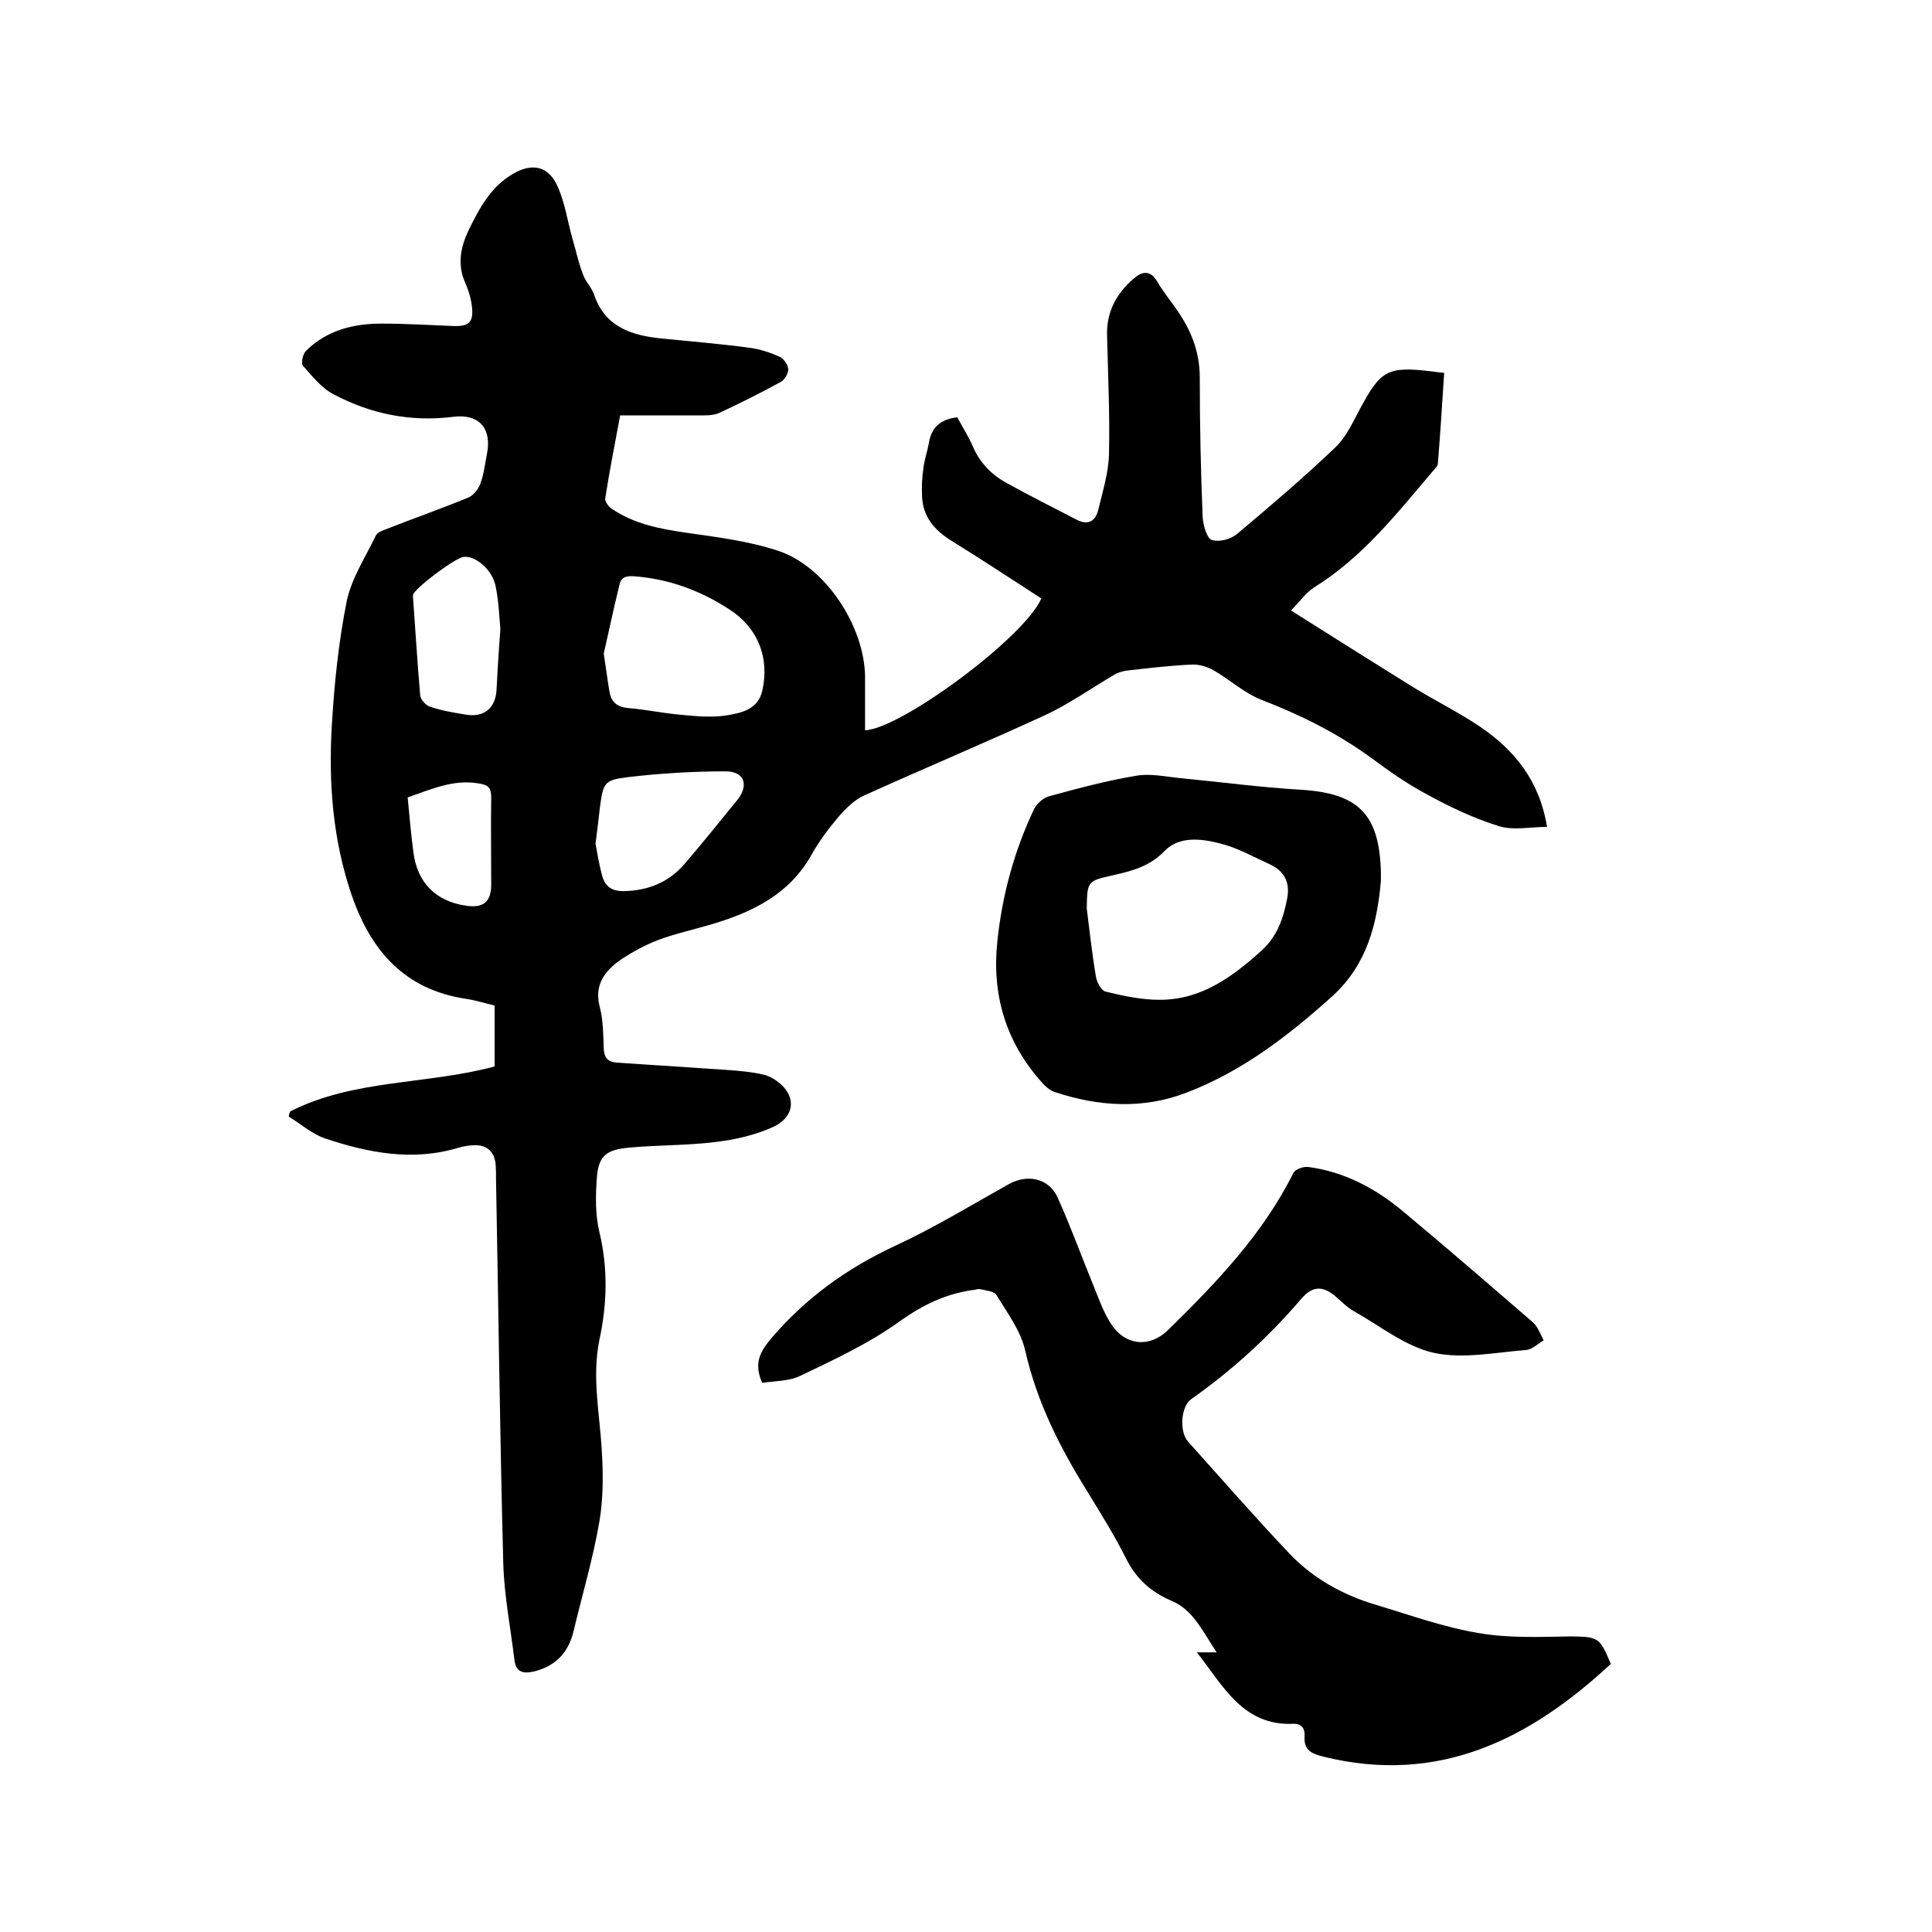
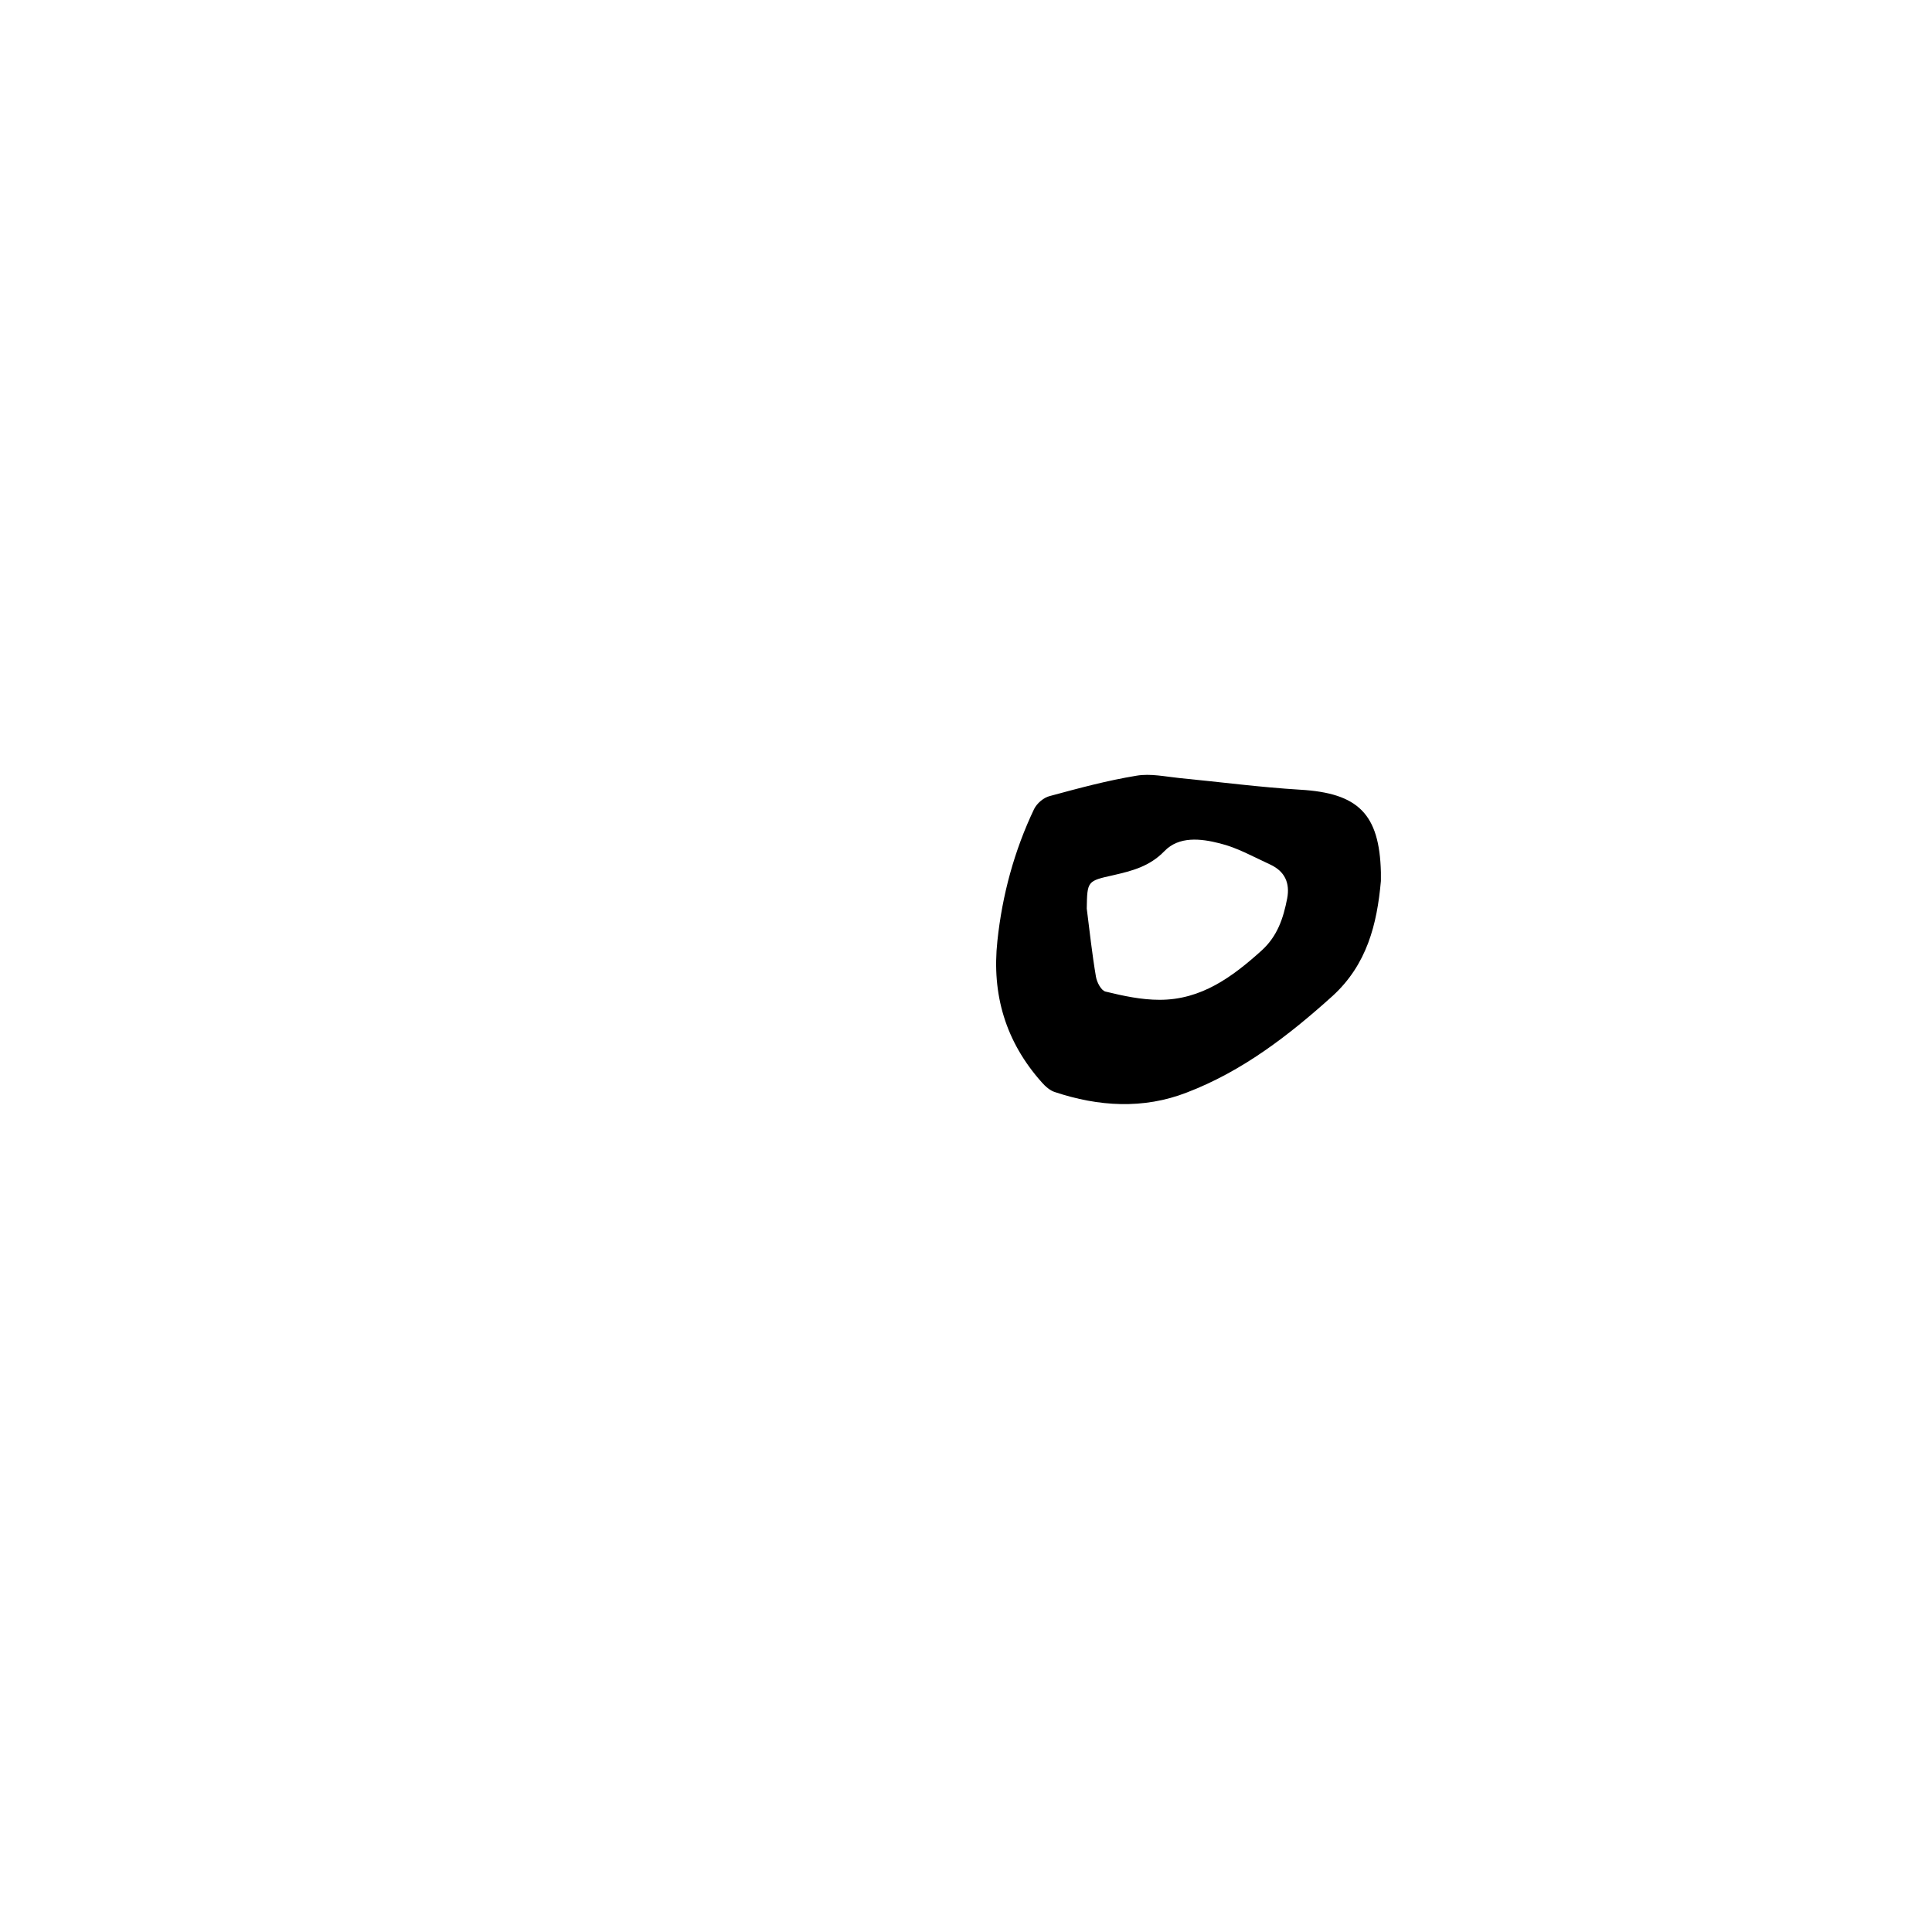
<svg xmlns="http://www.w3.org/2000/svg" enable-background="new 0 0 400 400" viewBox="0 0 400 400">
-   <path d="m60.1 230.1c13.2-6.7 28.2-5.5 42.3-9.3 0-4.1 0-8.3 0-12.6-2-.5-3.9-1.1-5.9-1.4-12.7-1.9-19.7-9.9-23.7-21.5-3.9-11.4-4.8-23.2-4.1-35.1.5-8.6 1.4-17.3 3.1-25.8 1-4.7 3.9-9.1 6-13.5.3-.7 1.5-1.1 2.3-1.4 5.6-2.2 11.3-4.2 16.9-6.5 1.1-.5 2.1-1.8 2.5-3 .7-1.9.9-3.9 1.3-5.9 1.1-5.4-1.6-8.5-7-7.8-8.8 1.1-17.1-.6-24.8-4.7-2.5-1.3-4.4-3.8-6.3-5.9-.4-.5 0-2.4.6-3 4.3-4.3 9.8-5.7 15.7-5.7 5 0 9.9.3 14.9.5 3.2.1 4.2-.8 3.8-4.1-.2-1.7-.7-3.3-1.4-4.9-1.7-3.8-.9-7.5.8-11 2.2-4.5 4.6-8.9 9.1-11.5 3.9-2.3 7.3-1.7 9.2 2.5 1.6 3.5 2.1 7.4 3.2 11.2.7 2.4 1.2 4.8 2.1 7.1.5 1.5 1.8 2.7 2.3 4.2 2.3 6.8 7.9 8.5 14.2 9.1 6 .6 12 1.1 18 1.9 2.2.3 4.3 1 6.3 1.9.8.4 1.7 1.7 1.7 2.6s-.8 2.2-1.6 2.6c-4.2 2.3-8.4 4.4-12.7 6.4-.9.4-2 .5-3.1.5-5.7 0-11.4 0-17.4 0-1.1 5.8-2.2 11.5-3.1 17.2-.1.6.7 1.7 1.3 2.1 4.7 3.2 10 4.2 15.5 5 6.3.9 12.8 1.7 18.9 3.7 9.9 3.2 18 15.7 18.1 26.1v11.1c7.4-.3 33-19.2 36.5-27.3-6.2-4-12.4-8.1-18.7-12-3.5-2.2-5.8-4.9-6-9.1-.1-2 0-4 .3-6 .2-1.7.8-3.3 1.1-5 .5-3.3 2.4-5 5.9-5.4 1 1.9 2.3 3.9 3.2 6 1.5 3.5 4 6 7.2 7.7 4.7 2.6 9.5 5 14.3 7.5 2.3 1.2 3.9.4 4.5-2.1.9-3.8 2.1-7.6 2.2-11.4.2-8.2-.2-16.5-.4-24.8-.1-4.8 2-8.6 5.5-11.6 1.7-1.5 3.4-1.9 4.9.6 1.4 2.4 3.2 4.5 4.7 6.8 2.6 4 4.1 8.2 4.1 13.1 0 9.6.2 19.3.6 28.9.1 1.7.9 4.4 1.9 4.7 1.6.5 4.1-.2 5.4-1.4 6.9-5.8 13.7-11.6 20.2-17.8 2.2-2.1 3.6-5.2 5.1-8 4.3-8 5.7-8.8 14.9-7.7.7.1 1.4.2 2.5.3-.4 6.3-.8 12.5-1.3 18.7 0 .6-.6 1.1-1 1.6-7.5 8.8-14.6 17.9-24.6 24.1-1.6 1-2.8 2.7-4.8 4.8 8.7 5.5 16.8 10.6 25 15.7 4.7 2.9 9.6 5.3 14.2 8.4 7 4.8 12.2 11 13.8 20.7-3.6 0-7.1.8-10.1-.2-5.1-1.6-10-3.9-14.7-6.5-4.2-2.2-8.1-5-11.9-7.8-6.9-5-14.4-8.7-22.4-11.8-3.6-1.4-6.6-4.2-9.9-6.1-1.4-.8-3.1-1.3-4.7-1.2-4.3.2-8.6.7-13 1.2-1 .1-2.1.4-2.9.9-4.8 2.8-9.4 6.1-14.4 8.4-12.4 5.7-25 11-37.4 16.6-2 .9-3.7 2.6-5.2 4.3-2.1 2.5-4.1 5.1-5.7 8-4.6 8.2-12.3 11.9-20.8 14.4-3.7 1.1-7.4 1.9-10.9 3.2-2.6 1-5.2 2.4-7.5 3.9-3.5 2.4-5.9 5.3-4.6 10.1.7 2.7.7 5.7.8 8.5.1 1.9.8 2.7 2.6 2.9 7.6.5 15.2 1 22.7 1.5 2.6.2 5.3.4 7.8 1 1.4.3 2.9 1.3 4 2.4 3 3.2 1.7 6.8-2.2 8.5-9.5 4.2-19.7 3.3-29.6 4.2-4.5.4-6.3 1.5-6.7 5.9-.3 3.8-.4 7.9.5 11.6 1.8 7.5 1.6 14.9 0 22.3-1.6 7.8.1 15.4.5 23.1.3 4.8.3 9.8-.5 14.5-1.3 7.6-3.5 15-5.3 22.5-1 4.4-3.5 7.3-8 8.5-2.4.6-4 .3-4.3-2.4-.8-6.6-2.1-13.2-2.3-19.8-.7-26.5-1-52.9-1.5-79.4 0-1.2 0-2.3-.1-3.5-.3-2.5-1.8-3.8-4.2-3.8-1.1 0-2.3.2-3.4.5-9.5 2.9-18.7 1.1-27.7-1.9-2.7-.9-5-3-7.5-4.5 0-.3.1-.7.3-1.1zm64.9-94.8c.5 3.3.8 5.7 1.2 8 .4 2.1 1.6 3.1 3.9 3.3 3.7.3 7.3 1.1 11 1.4 3.1.3 6.4.6 9.4.1s6.4-1.2 7.3-5c1.6-6.9-.9-13.2-6.9-17-6-3.9-12.6-6.3-19.8-6.8-1.8-.1-2.6.4-2.9 2-1.2 4.8-2.2 9.7-3.2 14zm-1.7 39.4c.3 1.6.7 4.2 1.4 6.7.6 2.1 1.9 3.1 4.4 3.1 5.1-.1 9.3-1.8 12.6-5.6 3.7-4.3 7.3-8.8 10.9-13.2 2.5-3.1 1.6-6-2.4-6-6.7 0-13.5.4-20.2 1.2-5 .6-5.1 1.2-5.8 6.3-.2 2-.5 4.2-.9 7.5zm-19.7-44.4c-.2-2.1-.3-5.6-1-9s-4.2-6.3-6.6-6c-1.8.2-10.3 6.6-10.5 7.9v.3c.5 6.8.9 13.7 1.5 20.5.1.8 1.1 2 2 2.3 2.3.8 4.7 1.2 7.1 1.6 4 .8 6.5-1.2 6.7-5.1.2-3.7.4-7.4.8-12.5zm-19.2 34.8c.4 4.1.7 7.7 1.2 11.4.8 6.3 4.7 10.1 10.8 11 3.7.6 5.3-.8 5.3-4.4 0-6-.1-12 0-18 0-2-.6-2.6-2.6-2.9-5.2-.9-9.8 1.2-14.7 2.9z" />
-   <path d="m333.5 344.5c-16.8 15.6-35.6 25.1-59.5 19.2-2.4-.6-4.1-1.3-3.9-4.2.1-1.5-.5-2.7-2.4-2.6-10.4.4-14.4-7.8-19.9-14.8h4.1c-2.9-4.3-4.8-8.7-9.2-10.6-4.5-1.9-7.5-4.7-9.6-8.9-2.4-4.8-5.3-9.4-8.1-14-5.6-9-10.3-18.3-12.7-28.8-.9-4.2-3.7-7.9-6-11.7-.5-.8-2.2-.9-3.4-1.2-.5-.1-1 .2-1.6.2-5.5.8-10.1 3-14.8 6.3-6.3 4.6-13.6 8-20.7 11.4-2.4 1.2-5.4 1.1-8 1.5-1.7-3.9-.6-6.2 1.7-9 7.2-8.5 15.8-14.7 25.9-19.4 8-3.7 15.7-8.4 23.4-12.7 3.9-2.2 8.4-1.3 10.2 2.8 2.7 6 4.9 12.1 7.4 18.2 1.1 2.7 2.1 5.6 3.7 8 2.9 4.4 7.9 4.9 11.7 1.2 10-9.8 19.7-19.9 26-32.6.4-.7 2-1.3 3-1.2 7.6 1 14.1 4.5 19.8 9.3 9 7.5 17.9 15.2 26.8 22.9 1 .9 1.5 2.4 2.2 3.7-1.2.7-2.4 1.9-3.6 2-6.4.5-13.1 1.9-19.1.6-5.9-1.3-11.2-5.6-16.7-8.7-1.4-.8-2.5-2-3.7-3-2.6-2.2-4.7-2.2-7 .4-6.8 8-14.4 14.9-22.9 20.9-2.1 1.5-2.5 6.7-.6 8.8 7 7.8 13.9 15.7 21.1 23.3 4.9 5.1 11.1 8.5 17.9 10.5 7 2.1 13.9 4.6 21.1 5.8 6.3 1.1 12.8.8 19.2.7 5.5.1 5.9.1 8.2 5.7z" />
  <path d="m285.9 182.4c-.8 9-2.9 17.3-10 23.8-9.1 8.2-18.7 15.6-30.2 20-9 3.5-18.3 2.9-27.3-.1-1-.3-2-1.2-2.7-2-7.5-8.4-10.4-18.2-9.2-29.3 1-9.5 3.5-18.7 7.6-27.3.6-1.2 2-2.4 3.3-2.7 5.9-1.6 11.8-3.2 17.9-4.2 2.9-.5 6 .2 9 .5 8.3.8 16.6 1.9 24.9 2.4 12 .7 16.4 5 16.7 17.1zm-60.9 5.7c.6 4.7 1.1 9.4 1.9 14.1.2 1.2 1.1 2.9 2 3.1 3.7.9 7.4 1.7 11.2 1.7 8.6 0 15-4.7 21.1-10.2 3.3-3 4.5-6.7 5.3-10.8.6-3.2-.5-5.6-3.5-7-3.5-1.6-6.8-3.5-10.5-4.4-3.9-1-8.4-1.5-11.4 1.6-3.1 3.2-6.7 4.1-10.6 5-5.4 1.2-5.4 1.2-5.5 6.9z" />
</svg>